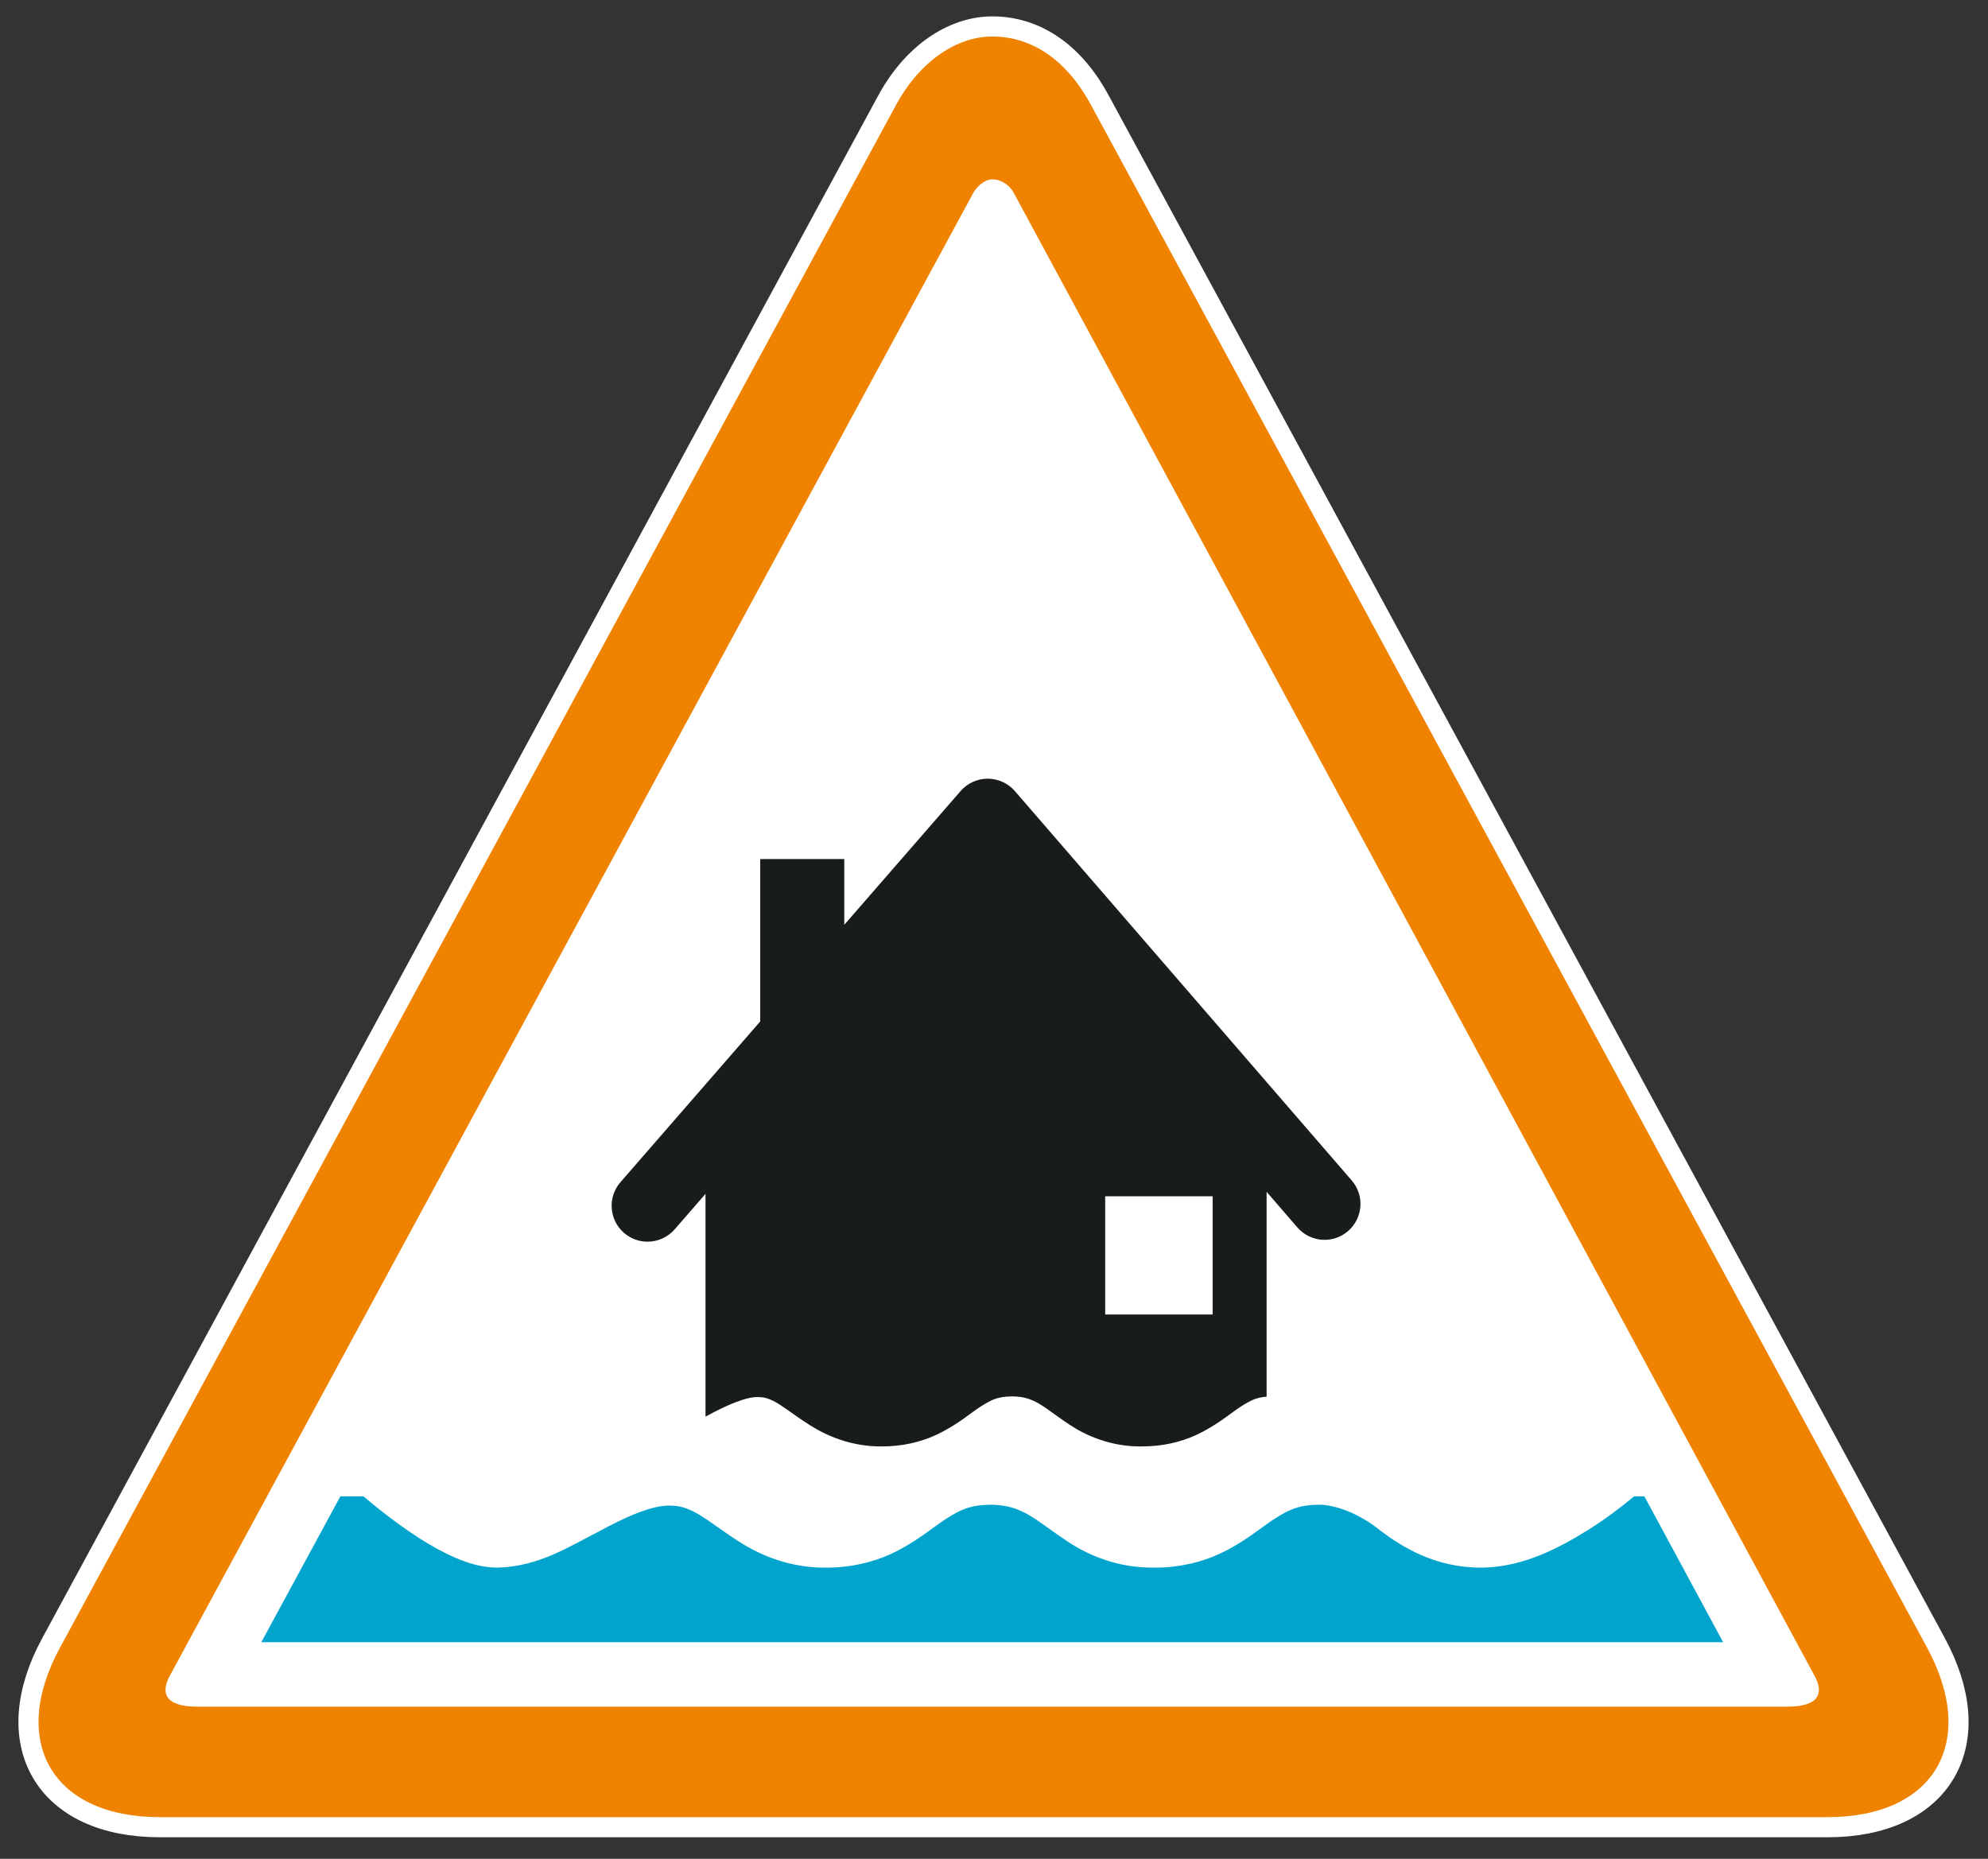
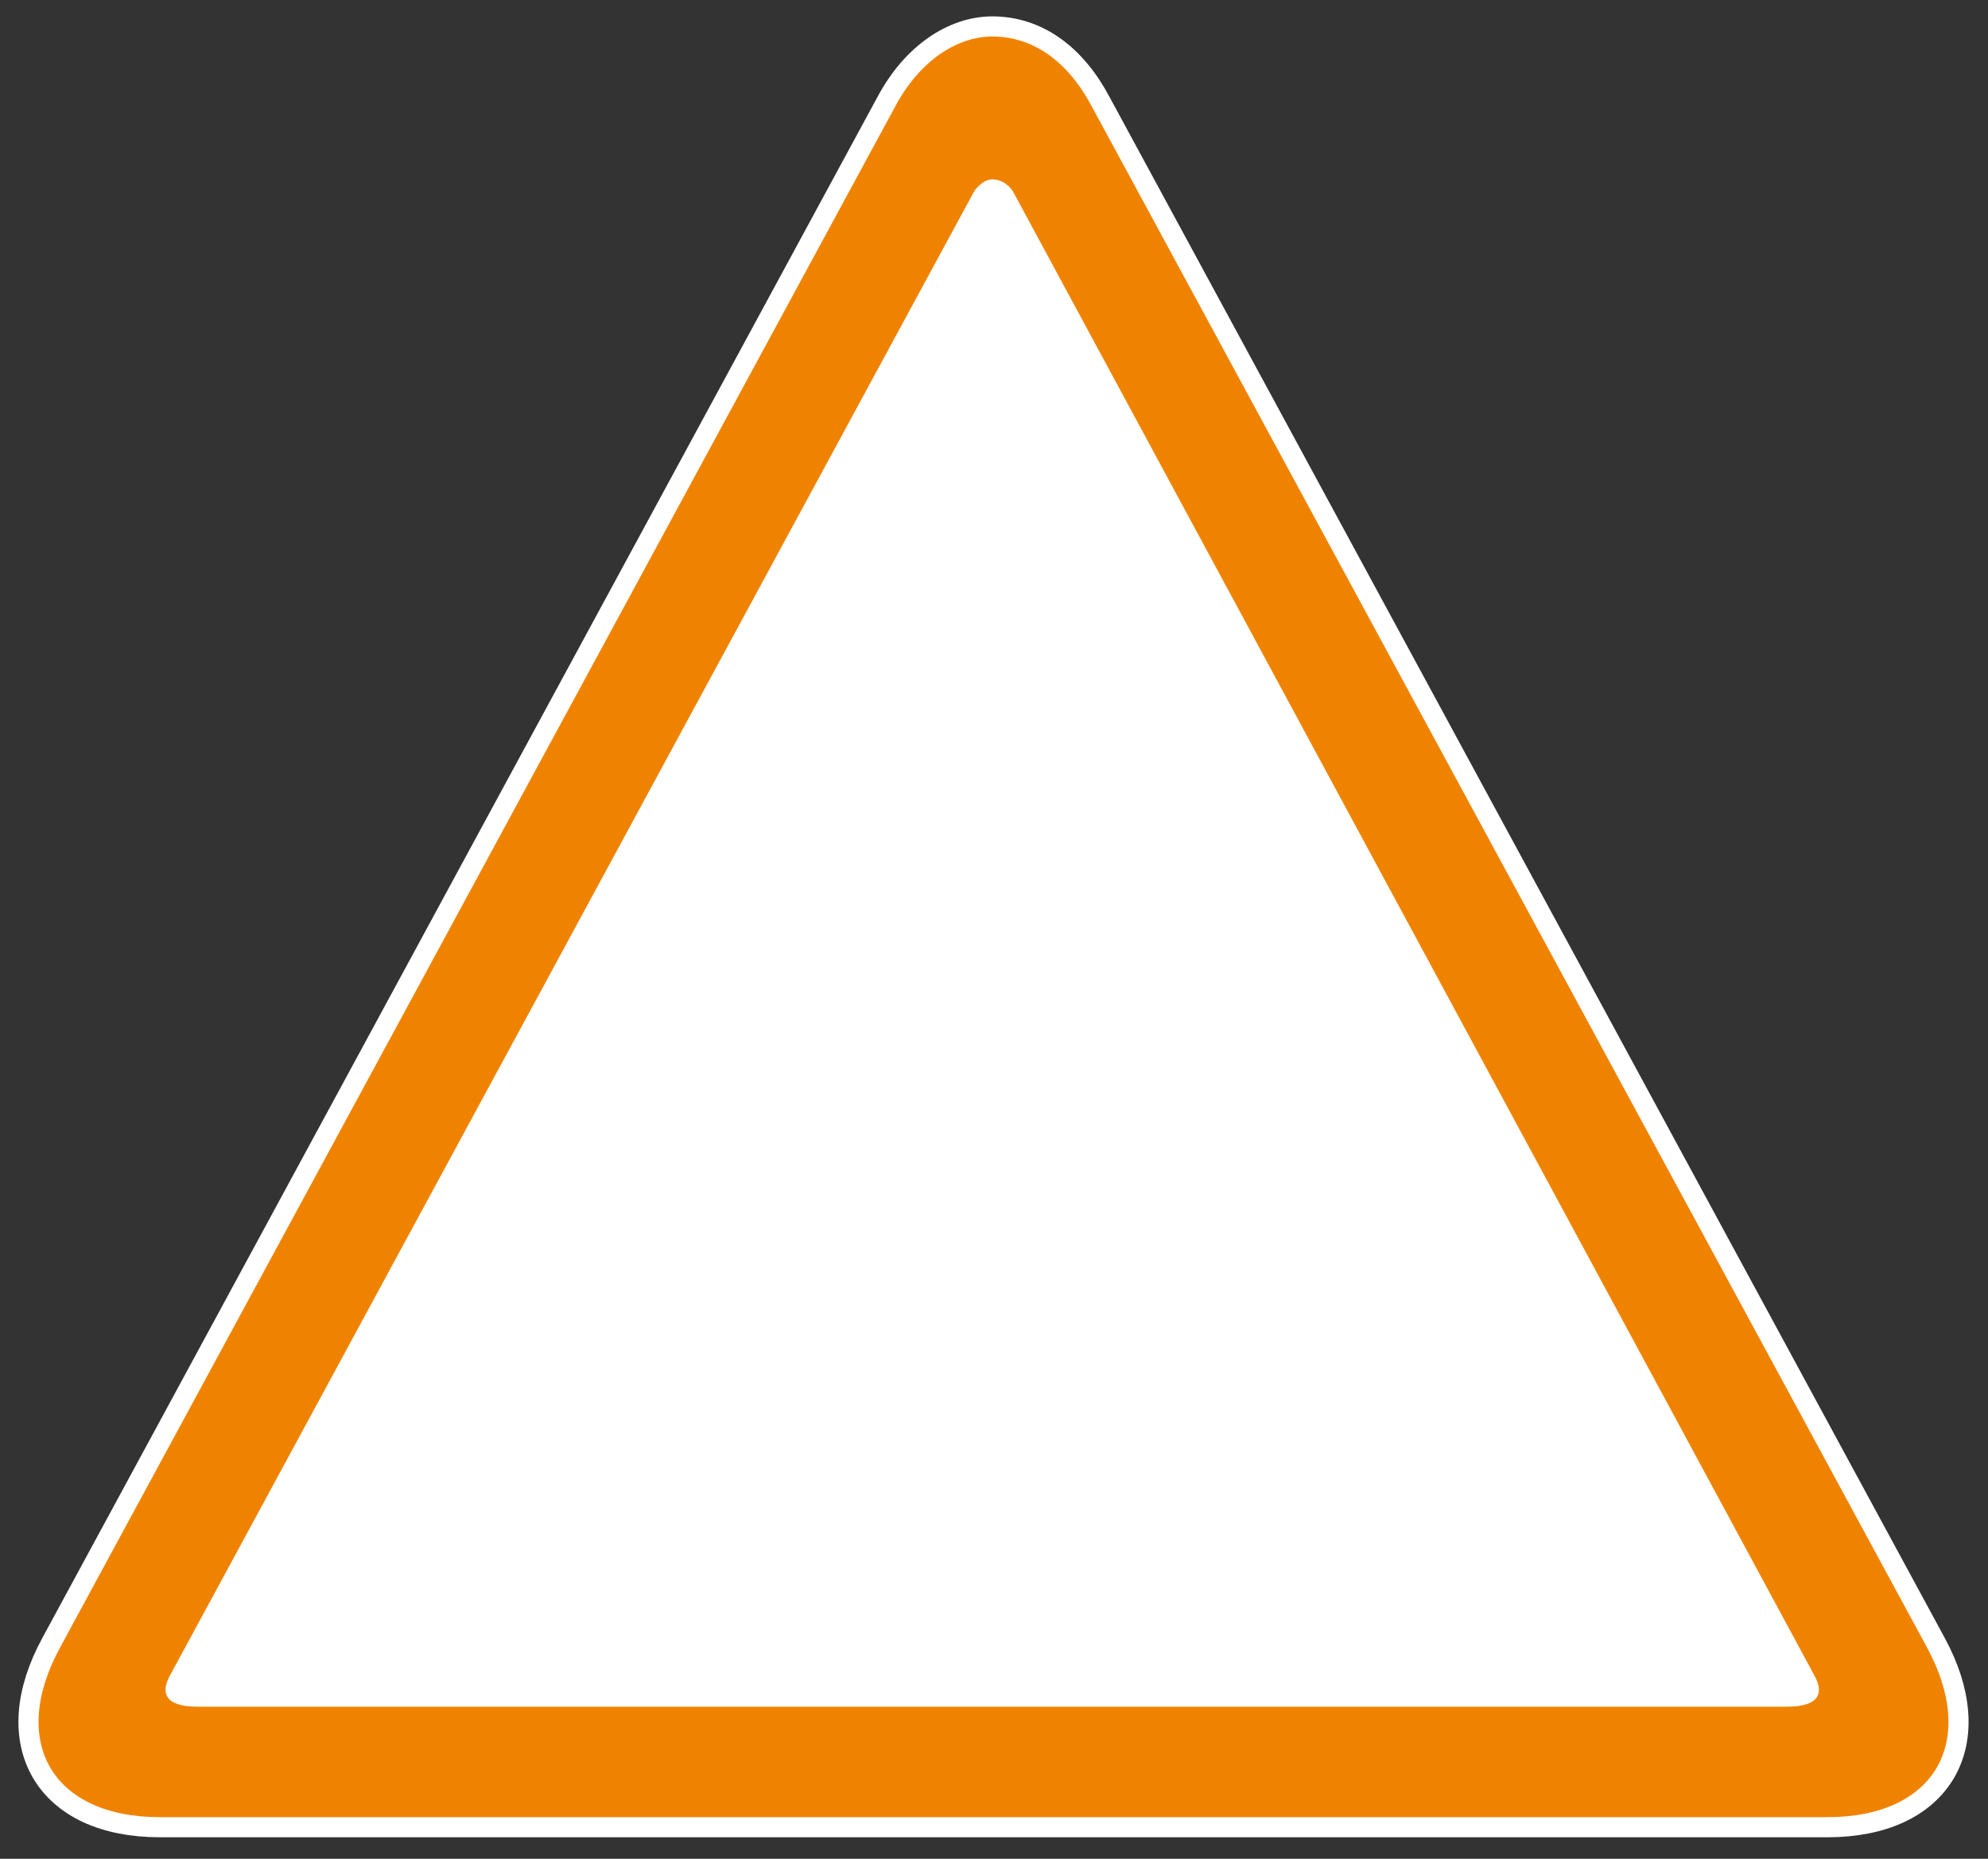
<svg xmlns="http://www.w3.org/2000/svg" xmlns:xlink="http://www.w3.org/1999/xlink" version="1.1" id="Layer_1" x="0px" y="0px" width="284.768px" height="266.287px" viewBox="0 0 284.768 266.287" enable-background="new 0 0 284.768 266.287" xml:space="preserve">
  <rect x="0" y="0" width="284.768" height="266.287" fill="#333333" stroke="none" />
  <g>
    <g>
      <path fill="#FFFFFF" d="M276.024,236.001L156.4,15.271c-3.467-6.558-8.478-10.041-14.26-10.041c-5.05,0-10.43,3.482-13.916,10.041    L8.612,236.001c-7.363,13.495-1.156,24.316,14.283,24.316h238.877C277.183,260.318,283.358,249.497,276.024,236.001" />
    </g>
    <g>
      <path fill="none" stroke="#FFFFFF" stroke-width="5.767" d="M276.024,236.001L156.4,15.271    c-3.467-6.558-8.478-10.041-14.26-10.041c-5.05,0-10.43,3.482-13.916,10.041L8.612,236.001    c-7.363,13.495-1.156,24.316,14.283,24.316h238.877C277.183,260.318,283.358,249.497,276.024,236.001z" />
    </g>
    <g>
      <defs>
-         <path id="SVGID_1_" d="M104.312,97.115l-32.04,98.696c0.193,0.864,0.593,1.696,1.226,2.402c1.03,1.161,2.917,3.173,5.439,5.069     c2.538,1.84,5.69,3.842,10.071,3.928c5.117-0.144,8.599-2.521,11.886-4.175c3.229-1.786,6.072-2.967,7.716-2.896     c0.839,0.017,1.34,0.16,2.131,0.539c1.168,0.544,2.795,1.913,5.253,3.476c2.433,1.55,5.977,3.092,10.285,3.057     c2.958,0.014,5.585-0.635,7.697-1.596c3.181-1.464,5.125-3.268,6.607-4.187c1.526-0.942,2.287-1.337,4.335-1.384     c1.443,0.01,2.254,0.245,3.116,0.627c1.275,0.548,2.721,1.791,5.133,3.4c2.327,1.562,5.86,3.143,10.169,3.143     c0.071,0,0.139,0,0.212-0.004c2.951,0.014,5.584-0.635,7.699-1.592c3.18-1.465,5.13-3.269,6.609-4.19     c1.528-0.946,2.284-1.337,4.329-1.384c1.272-0.026,2.944,0.55,4.229,1.269c0.642,0.346,1.18,0.704,1.529,0.961     c0.173,0.122,0.301,0.221,0.375,0.277c0.024,0.027,0.047,0.04,0.058,0.049c0.004,0.004,0.004,0.004,0.004,0.004v0.003     l0.002-0.003l0.337,0.272c1.229,0.884,2.776,1.986,4.812,2.871c2.027,0.886,4.519,1.477,7.289,1.463     c4.674,0.02,8.409-2.027,10.858-4.087c2.449-2.035,4.065-4.277,4.653-4.92c0.302-0.335,0.529-0.705,0.728-1.088L184.747,97.115     H104.312z" />
-       </defs>
+         </defs>
      <clipPath id="SVGID_2_">
        <use xlink:href="#SVGID_1_" overflow="visible" />
      </clipPath>
      <path clip-path="url(#SVGID_2_)" fill="#181C1B" d="M193.625,169.106l-0.004-0.003l-48.245-55.773    c-0.974-1.125-2.395-1.775-3.886-1.779c-1.487-0.003-2.908,0.644-3.886,1.768l-16.668,19.169v-9.423h-12.04v23.268l-20.019,23.024    c-1.865,2.146-1.638,5.396,0.507,7.26c0.974,0.845,2.175,1.263,3.37,1.263c1.439,0,2.871-0.599,3.889-1.769l4.417-5.082v36.826    c0,1.316,0.53,2.602,1.46,3.53c0.929,0.93,2.218,1.46,3.527,1.46h70.395c1.313,0,2.598-0.53,3.528-1.46    c0.929-0.929,1.464-2.214,1.464-3.53v-37.113l4.405,5.093c1.861,2.149,5.106,2.388,7.259,0.529    C195.247,174.501,195.483,171.255,193.625,169.106 M173.703,188.315h-15.393v-16.934h15.393V188.315z" />
    </g>
    <g>
      <defs>
-         <polygon id="SVGID_3_" points="37.435,235.255 246.826,235.255 142.307,41.694    " />
-       </defs>
+         </defs>
      <clipPath id="SVGID_4_">
        <use xlink:href="#SVGID_3_" overflow="visible" />
      </clipPath>
-       <path clip-path="url(#SVGID_4_)" fill="#00A4CD" d="M34.735,214.362c0,0-7.536,31.495-8.997,32.617l241.544-5.623l-16.04-26.994    H34.735z" />
-       <path clip-path="url(#SVGID_4_)" fill="#FFFFFF" d="M237.267,211.333c-0.908,1.021-2.088,2.104-3.693,3.438    c-1.59,1.311-3.533,2.769-5.713,4.172c-4.402,2.752-9.506,5.521-15.491,5.632c-0.089,0-0.179,0-0.269,0    c-6.604,0-11.301-3.021-14.238-5.203l-0.361-0.288c-0.018-0.012-0.049-0.042-0.103-0.083c-0.104-0.083-0.282-0.222-0.522-0.391    c-0.475-0.344-1.199-0.824-2.064-1.295c-1.739-0.959-4.029-1.777-5.965-1.753c-2.861,0.051-4.155,0.69-6.178,1.952    c-1.974,1.236-4.372,3.438-8.166,5.167c-2.52,1.138-5.626,1.904-9.184,1.894c-5.287,0.052-9.506-1.822-12.389-3.742    c-2.932-1.938-4.81-3.565-6.646-4.36c-1.235-0.55-2.476-0.897-4.479-0.91c-2.865,0.051-4.161,0.69-6.182,1.952    c-1.971,1.236-4.368,3.438-8.158,5.167c-2.518,1.138-5.626,1.904-9.18,1.894c-5.159,0.036-9.329-1.771-12.293-3.646    c-2.993-1.897-5.062-3.641-6.737-4.433c-1.128-0.544-1.994-0.797-3.271-0.81c-2.528-0.074-6.26,1.548-10.359,3.791    c-4.155,2.104-8.47,4.949-14.388,5.097c-2.308-0.025-4.179-0.649-5.992-1.41c-1.807-0.773-3.538-1.758-5.226-2.838    c-3.357-2.157-6.53-4.71-8.93-6.816c-1.608-1.428-2.797-2.562-3.653-3.516c-2.037-2.294-1.829-5.806,0.464-7.845    c2.295-2.036,5.803-1.828,7.844,0.468c0.371,0.439,2.281,2.279,4.521,4.111c2.26,1.868,5.02,3.901,7.362,5.219    c1.538,0.895,2.944,1.42,3.451,1.494c0.131,0.024,0.157,0.021,0.157,0.021c1.345,0.147,4.975-1.455,9.163-3.79    c4.246-2.201,9.253-5.023,15.585-5.094c3.152-0.016,5.972,0.842,8.206,1.963c2.248,1.122,3.981,2.427,5.51,3.497    c3.14,2.175,4.953,3.37,8.586,3.424c3.098-0.054,4.532-0.74,6.553-1.977c1.987-1.221,4.301-3.37,7.997-5.118    c2.45-1.146,5.503-1.933,8.97-1.917c5.286-0.052,9.508,1.819,12.394,3.738c2.932,1.938,4.806,3.565,6.645,4.36    c1.237,0.551,2.473,0.901,4.476,0.913c3.105-0.051,4.54-0.74,6.565-1.977c1.987-1.224,4.299-3.37,7.994-5.118    c2.45-1.142,5.501-1.933,8.968-1.917c4.685,0.021,8.523,1.63,11.259,3.097c2.245,1.218,3.776,2.406,4.373,2.889    c2.864,1.988,4.243,2.944,7.891,3.026c1.375,0.049,4.108-0.794,6.799-2.277c2.705-1.446,5.421-3.406,7.338-4.992    c1.266-1.027,2.246-1.99,2.436-2.213v0.002c2.027-2.301,5.54-2.521,7.84-0.489C239.077,205.525,239.299,209.032,237.267,211.333" />
    </g>
    <g>
      <path fill="#EF8300" d="M276.024,236.001L156.402,15.271c-3.467-6.558-8.48-10.041-14.262-10.041    c-5.05,0-10.428,3.482-13.916,10.041L8.614,236.001C1.25,249.497,7.456,260.32,22.892,260.32h238.88    C277.183,260.32,283.361,249.497,276.024,236.001 M255.967,244.495H28.294c-4.632,0-5.402-1.938-3.864-4.626L139.426,27.62    c0.4-0.765,1.555-1.926,2.714-1.926c1.544,0,2.688,1.161,3.066,1.926l114.608,212.249    C261.375,242.556,260.601,244.495,255.967,244.495" />
    </g>
  </g>
</svg>